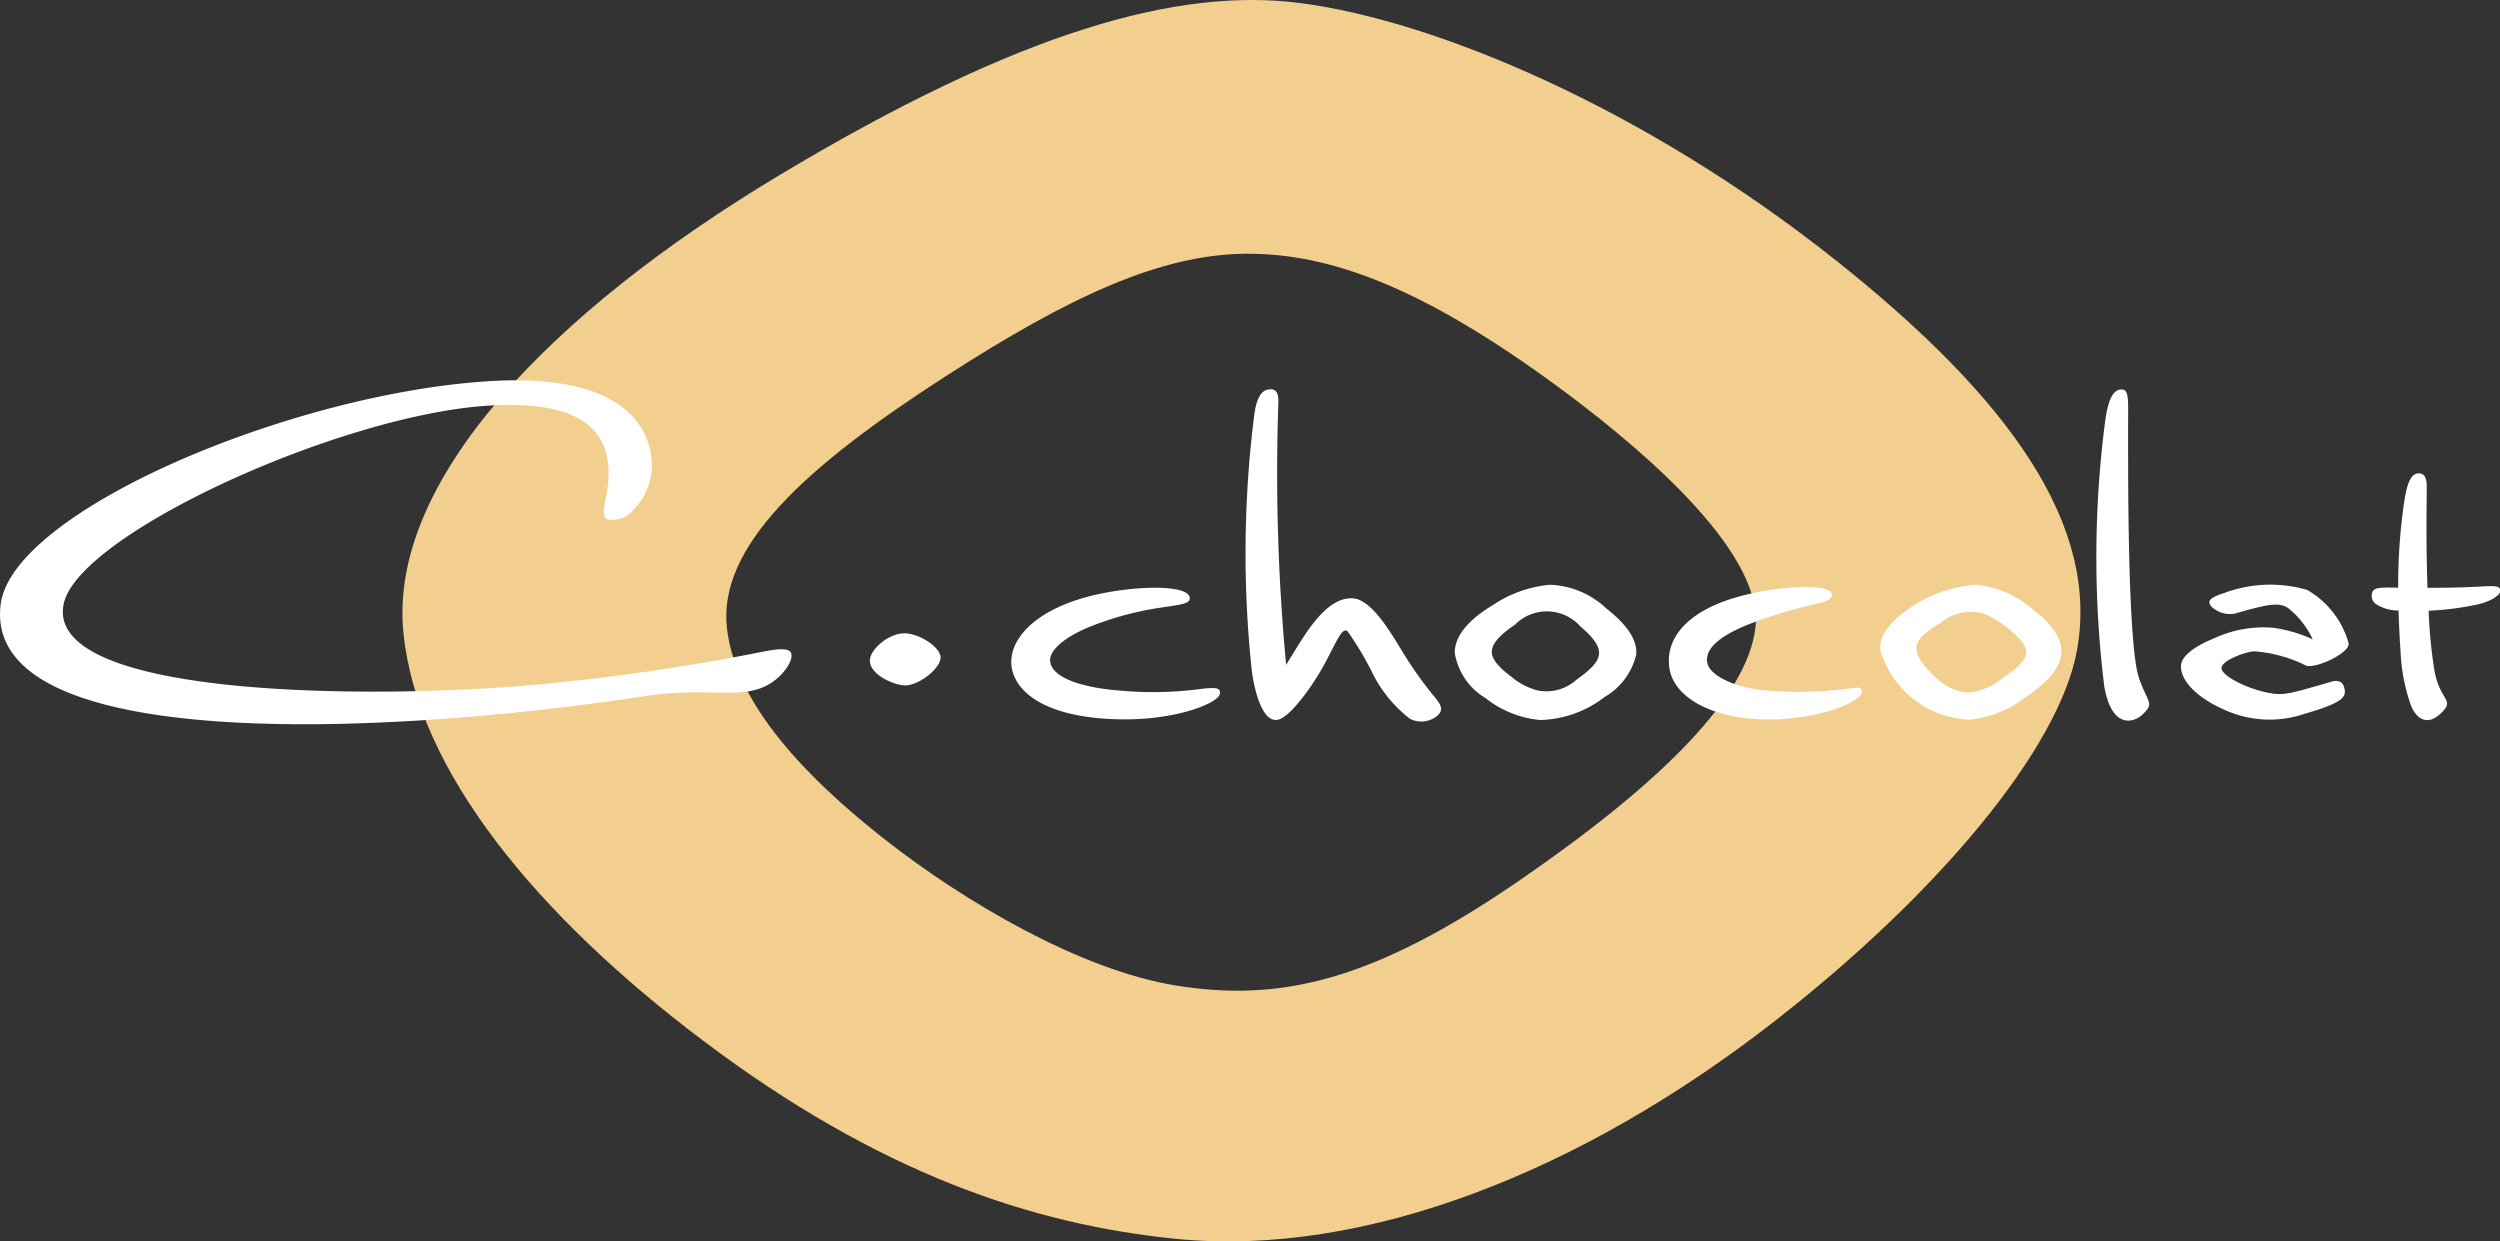
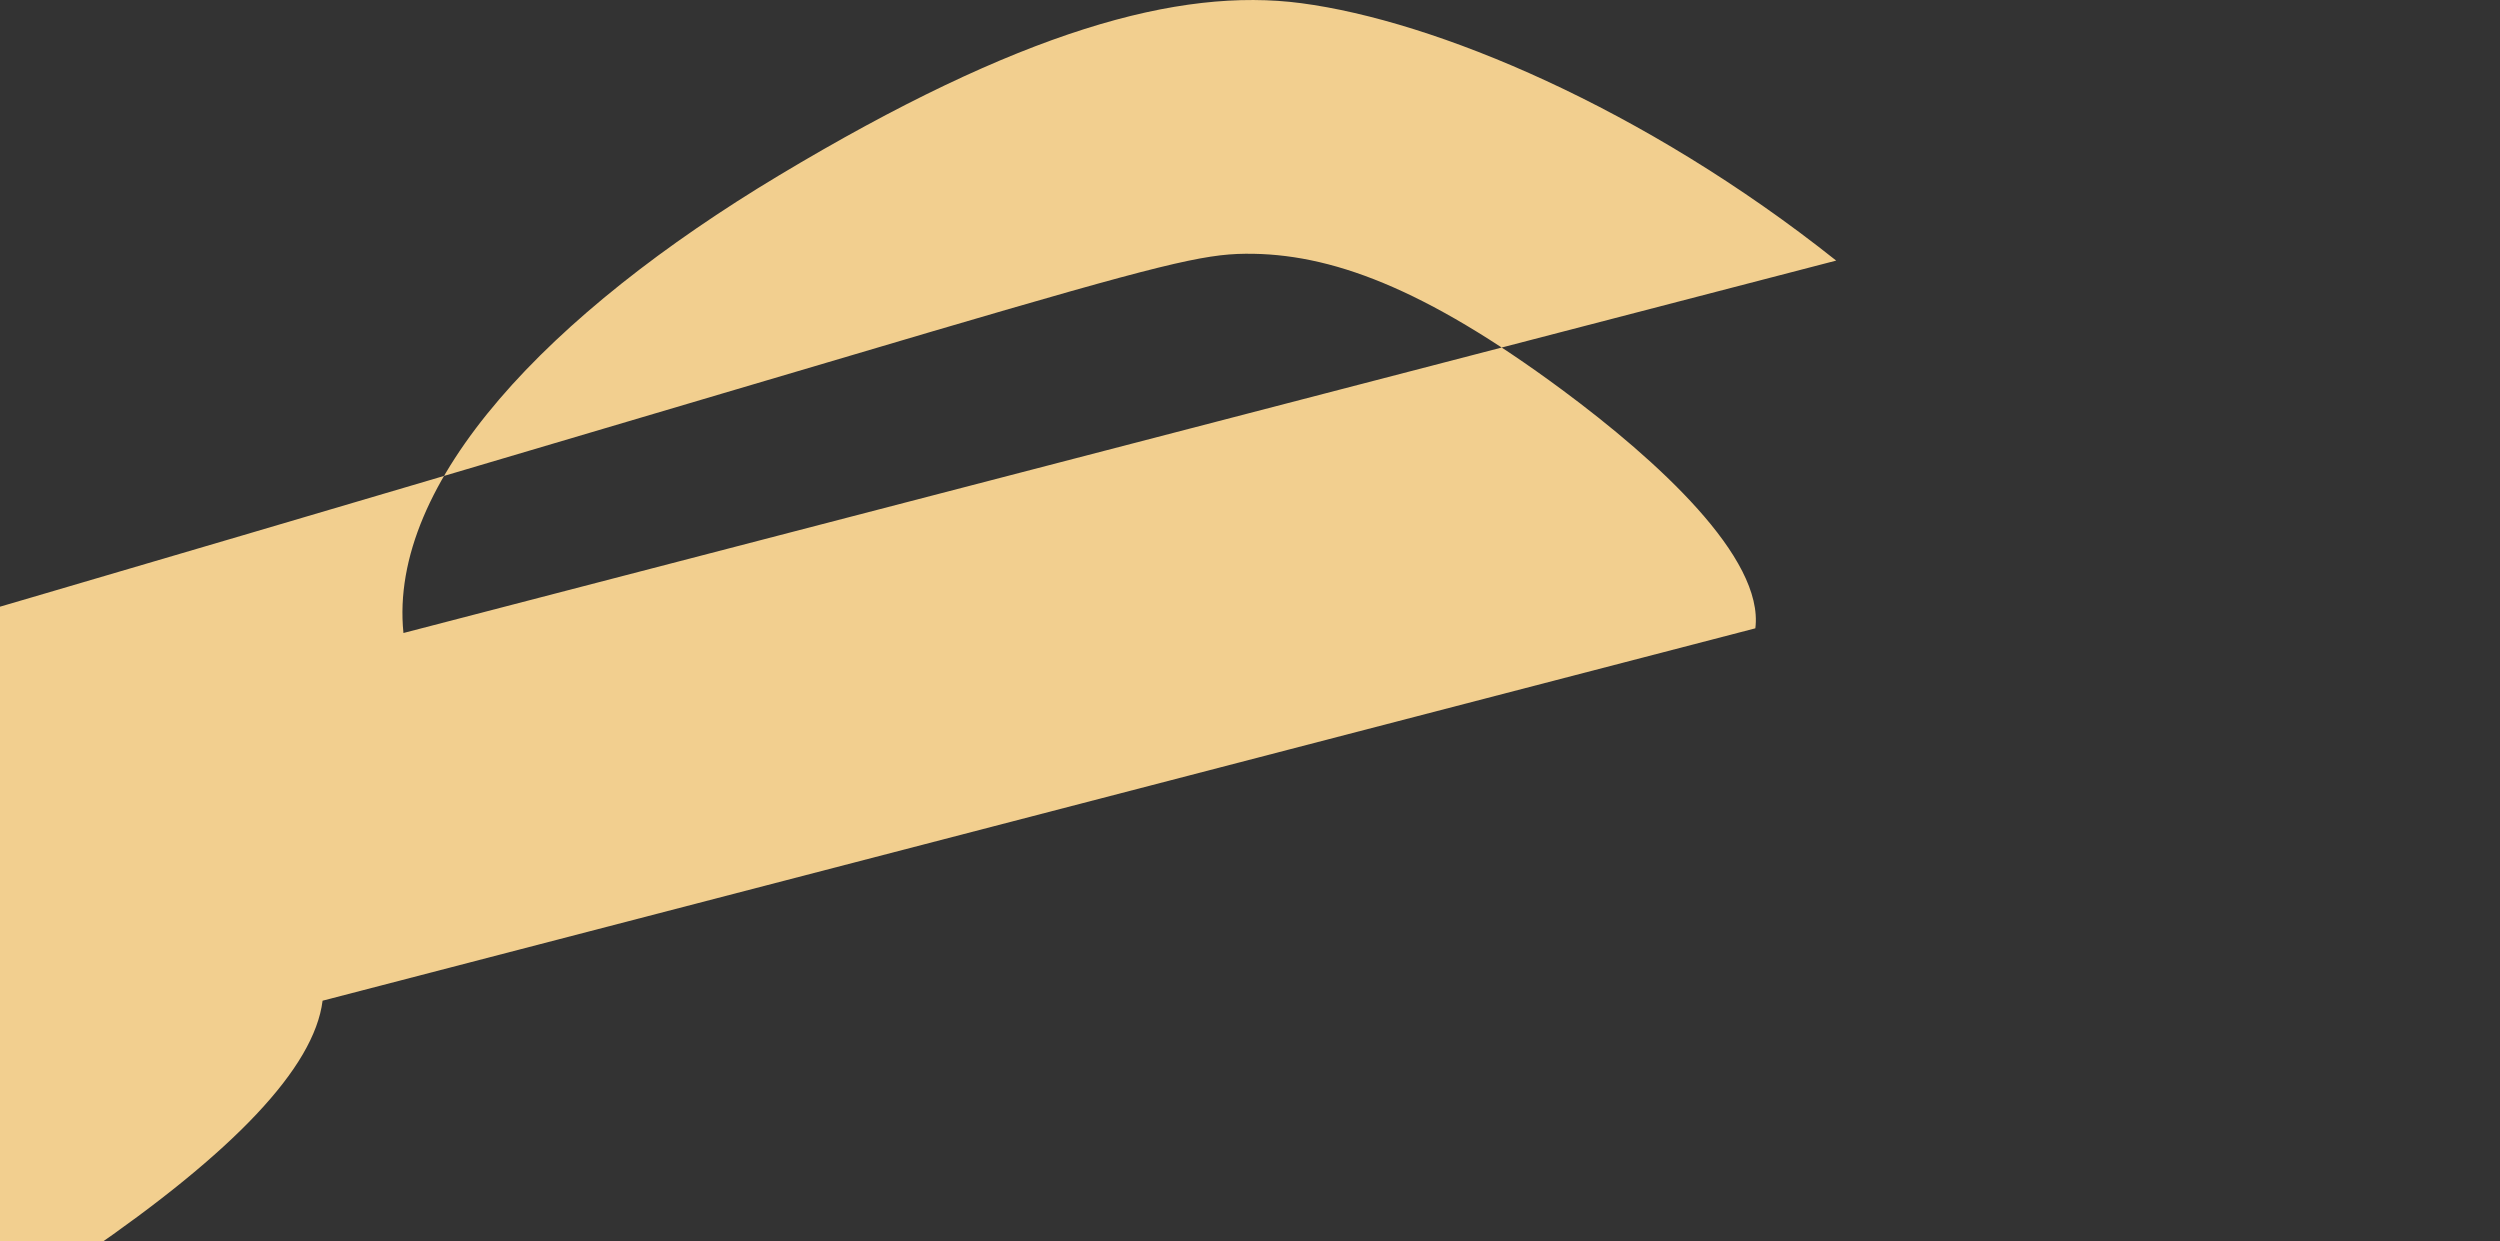
<svg xmlns="http://www.w3.org/2000/svg" width="89.652" height="44.519" viewBox="0 0 89.652 44.519">
  <rect x="0" y="0" width="89.652" height="44.519" fill="#333333" stroke="none" />
  <defs>
    <clipPath id="clip-path">
-       <rect id="Rectangle_49" data-name="Rectangle 49" width="89.652" height="44.292" transform="translate(0)" fill="#fff" />
-     </clipPath>
+       </clipPath>
  </defs>
  <g id="Groupe_770" data-name="Groupe 770" transform="translate(-1072.675 -438.242)">
-     <path id="Tracé_175" data-name="Tracé 175" d="M70.815,9.345C63.9,3.847,56.433.747,51.63.114c-4.4-.579-10.086.992-18.731,6.179C24.666,11.235,18.885,17.281,19.436,22.7c.5,4.945,4.789,10.125,10.73,14.607,6.342,4.785,11.843,6.607,16.978,7.119,6.747.672,14.518-2.4,21.426-7.777,5.948-4.626,10.224-9.814,10.873-13.289.841-4.512-2.4-9.06-8.627-14.016m-2.9,13.186c-.3,2.41-3.206,5.436-8.485,9.061-5.23,3.591-8.554,4.352-12.287,3.751-3.467-.558-7.623-3.039-10.357-5.171-3.861-3.012-5.489-5.482-5.747-7.619-.352-2.923,2.773-5.791,7.8-9.034C43.38,10.589,46.607,9.128,49.63,9.1s6.4,1.209,11.363,4.884C64.4,16.51,68.233,20,67.916,22.532" transform="translate(1067.707 438.242)" fill="#f2cf8f" />
+     <path id="Tracé_175" data-name="Tracé 175" d="M70.815,9.345C63.9,3.847,56.433.747,51.63.114c-4.4-.579-10.086.992-18.731,6.179C24.666,11.235,18.885,17.281,19.436,22.7m-2.9,13.186c-.3,2.41-3.206,5.436-8.485,9.061-5.23,3.591-8.554,4.352-12.287,3.751-3.467-.558-7.623-3.039-10.357-5.171-3.861-3.012-5.489-5.482-5.747-7.619-.352-2.923,2.773-5.791,7.8-9.034C43.38,10.589,46.607,9.128,49.63,9.1s6.4,1.209,11.363,4.884C64.4,16.51,68.233,20,67.916,22.532" transform="translate(1067.707 438.242)" fill="#f2cf8f" />
    <g id="Groupe_23" data-name="Groupe 23" transform="translate(1072.676 438.467)">
      <g id="Groupe_23-2" data-name="Groupe 23" transform="translate(0 0)" clip-path="url(#clip-path)">
        <path id="Tracé_174" data-name="Tracé 174" d="M33.729,28.274c-.007.4-.757.974-1.236,1-.378.018-1.3-.367-1.3-.886,0-.41.685-.99,1.245-.981s1.3.518,1.291.871M43.077,29.4a13.2,13.2,0,0,1-2.963.057c-1.42-.121-2.406-.484-2.456-1.057-.037-.416.615-.934,1.605-1.3a11.228,11.228,0,0,1,2.449-.627c.649-.1.969-.13.953-.336-.041-.533-2.308-.437-3.814,0-1.767.51-2.613,1.471-2.586,2.331.029.928,1.056,1.972,3.906,2.023,2.027.036,3.533-.591,3.574-.918.03-.239-.184-.222-.669-.176m22.917.025a13.52,13.52,0,0,1-2.694.029c-1.059-.09-2-.52-2.078-1-.054-.343.14-.824,1.466-1.358a16.177,16.177,0,0,1,2.246-.694c.476-.112.775-.179.76-.381-.03-.407-1.737-.327-3.121.014-1.869.46-2.862,1.413-2.711,2.593.132,1.03,1.413,1.785,3.249,1.865,1.932.083,3.744-.624,3.654-1.029-.039-.177-.232-.094-.772-.037m-14.571.238a14.154,14.154,0,0,1-1.165-1.656c-.529-.88-1.141-1.822-1.75-1.855-1.053-.057-1.863,1.583-2.386,2.382a73.677,73.677,0,0,1-.279-9.374c.013-.365-.069-.531-.335-.5-.286.034-.443.32-.526.894a39.638,39.638,0,0,0-.088,9.22c.145,1.013.464,1.834.937,1.732.432-.092,1.245-1.194,1.724-2.1.379-.716.584-1.236.772-1.07a11.482,11.482,0,0,1,.855,1.421,4.726,4.726,0,0,0,1.383,1.717.9.9,0,0,0,.985-.115c.226-.215.135-.385-.126-.7m24.892-9.551c0-1.083.051-1.468-.263-1.445s-.463.47-.553,1.087a37.924,37.924,0,0,0-.038,9.563c.275,1.555,1.073,1.3,1.384.994.422-.418.176-.39-.136-1.287-.426-1.224-.391-7.691-.393-8.911m12.9,5.607c-.854.048-1.312.057-2.165.06-.053-1.531-.033-2.817-.025-3.631,0-.4-.145-.484-.314-.472-.292.019-.412.466-.5,1.054A20.358,20.358,0,0,0,86,25.771c-.614-.014-.843-.014-.92.145a.37.37,0,0,0,.1.426,1.459,1.459,0,0,0,.832.246c.016.448.037,1,.071,1.428a6.662,6.662,0,0,0,.383,2c.189.44.568.744,1.08.244.5-.485-.037-.416-.243-1.494a17.467,17.467,0,0,1-.211-2.171,10.429,10.429,0,0,0,1.785-.231c.451-.109.763-.315.78-.461s-.072-.205-.434-.185m-6.477.135a4.729,4.729,0,0,0-2.941.091c-.455.153-.719.26-.493.514a.969.969,0,0,0,.833.24c1.123-.32,1.595-.44,1.936-.175a3.115,3.115,0,0,1,.855,1.1,5.077,5.077,0,0,0-1.433-.417,4.178,4.178,0,0,0-2.081.37c-.6.241-1.194.6-1.21.986-.027.617.728,1.216,1.467,1.544a3.9,3.9,0,0,0,3,.176c1.408-.408,1.465-.617,1.386-.927-.055-.216-.214-.283-.457-.214-1.412.407-1.656.491-2.135.421-.8-.118-1.83-.627-1.809-.917.02-.264.811-.563,1.163-.593a4.958,4.958,0,0,1,1.866.51c.339.129,1.564-.447,1.532-.789a3.2,3.2,0,0,0-1.483-1.92M28.356,28.092c-.11-.2-.654-.094-1.1-.007a79.141,79.141,0,0,1-8.3,1.189c-5.986.505-17.421.4-16.668-2.944.562-2.493,9.9-6.752,15.218-7.088,2.877-.182,4.009.622,4.258,1.837s-.4,2.121.051,2.252a.994.994,0,0,0,.9-.353,2.27,2.27,0,0,0,.632-1.947c-.182-1.356-1.462-2.93-5.768-2.669C10.444,18.792.443,23.022.023,26.367c-.661,5.27,13.211,4.8,23.225,3.275,2.392-.363,3.636.317,4.71-.7.255-.242.51-.64.4-.849m30.325.039a2.388,2.388,0,0,1-1.142,1.558,3.916,3.916,0,0,1-2.318.825,3.7,3.7,0,0,1-1.956-.789,2.317,2.317,0,0,1-1.1-1.622c0-.654.577-1.234,1.361-1.706a4.373,4.373,0,0,1,2.045-.732,3.088,3.088,0,0,1,2.027.847c.682.533,1.1,1.071,1.079,1.619m-1.336,0c.014-.272-.206-.579-.665-.967a1.609,1.609,0,0,0-2.356-.063c-.6.4-.824.712-.826.967,0,.271.261.568.71.9a2.372,2.372,0,0,0,.93.485,1.6,1.6,0,0,0,1.383-.373c.526-.376.807-.647.823-.953m10.079-.147c-.019-.489.323-.959,1-1.433a4.711,4.711,0,0,1,2.446-.884,3.639,3.639,0,0,1,2,.859c.68.515,1.05,1.016,1.053,1.512.005.654-.571,1.181-1.346,1.709a3.908,3.908,0,0,1-1.936.76,3.466,3.466,0,0,1-3.215-2.524m1.3-.028c0,.269.241.608.679,1.027a1.936,1.936,0,0,0,1.105.551,2.1,2.1,0,0,0,1.25-.475c.606-.4.9-.71.9-.964s-.211-.511-.658-.872a3.3,3.3,0,0,0-.926-.539,1.725,1.725,0,0,0-1.5.36c-.638.391-.851.643-.855.913" transform="translate(0 -4.92)" fill="#fff" />
      </g>
    </g>
  </g>
</svg>